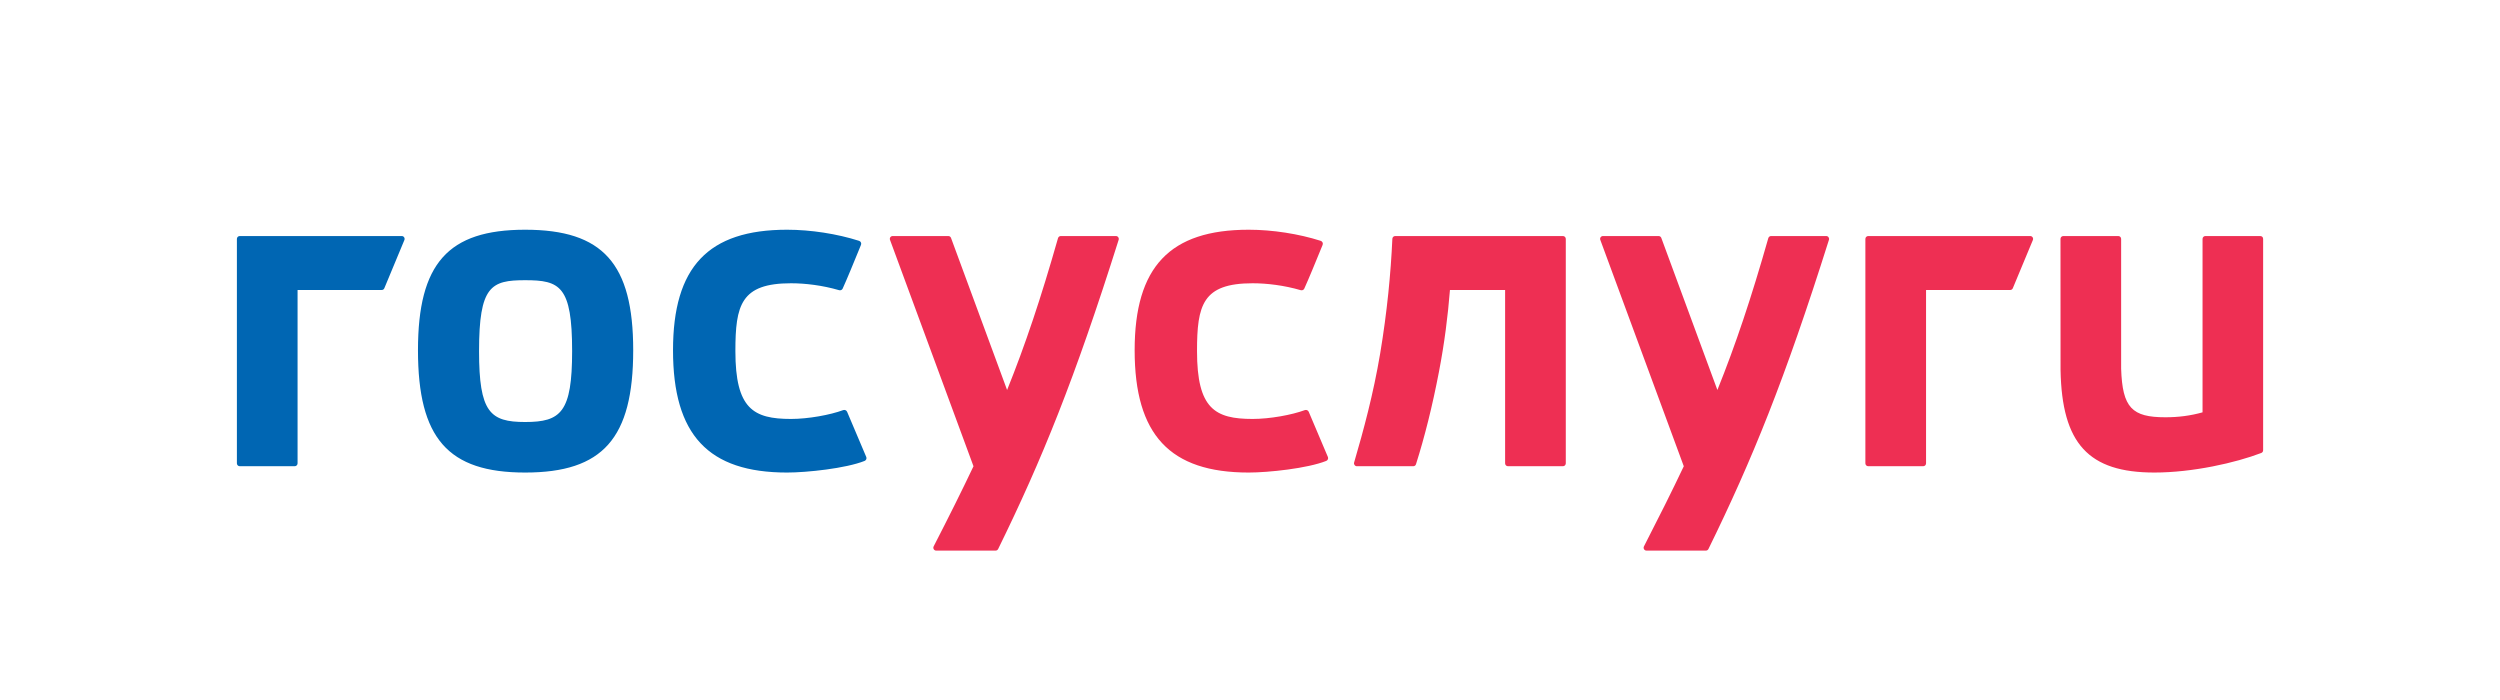
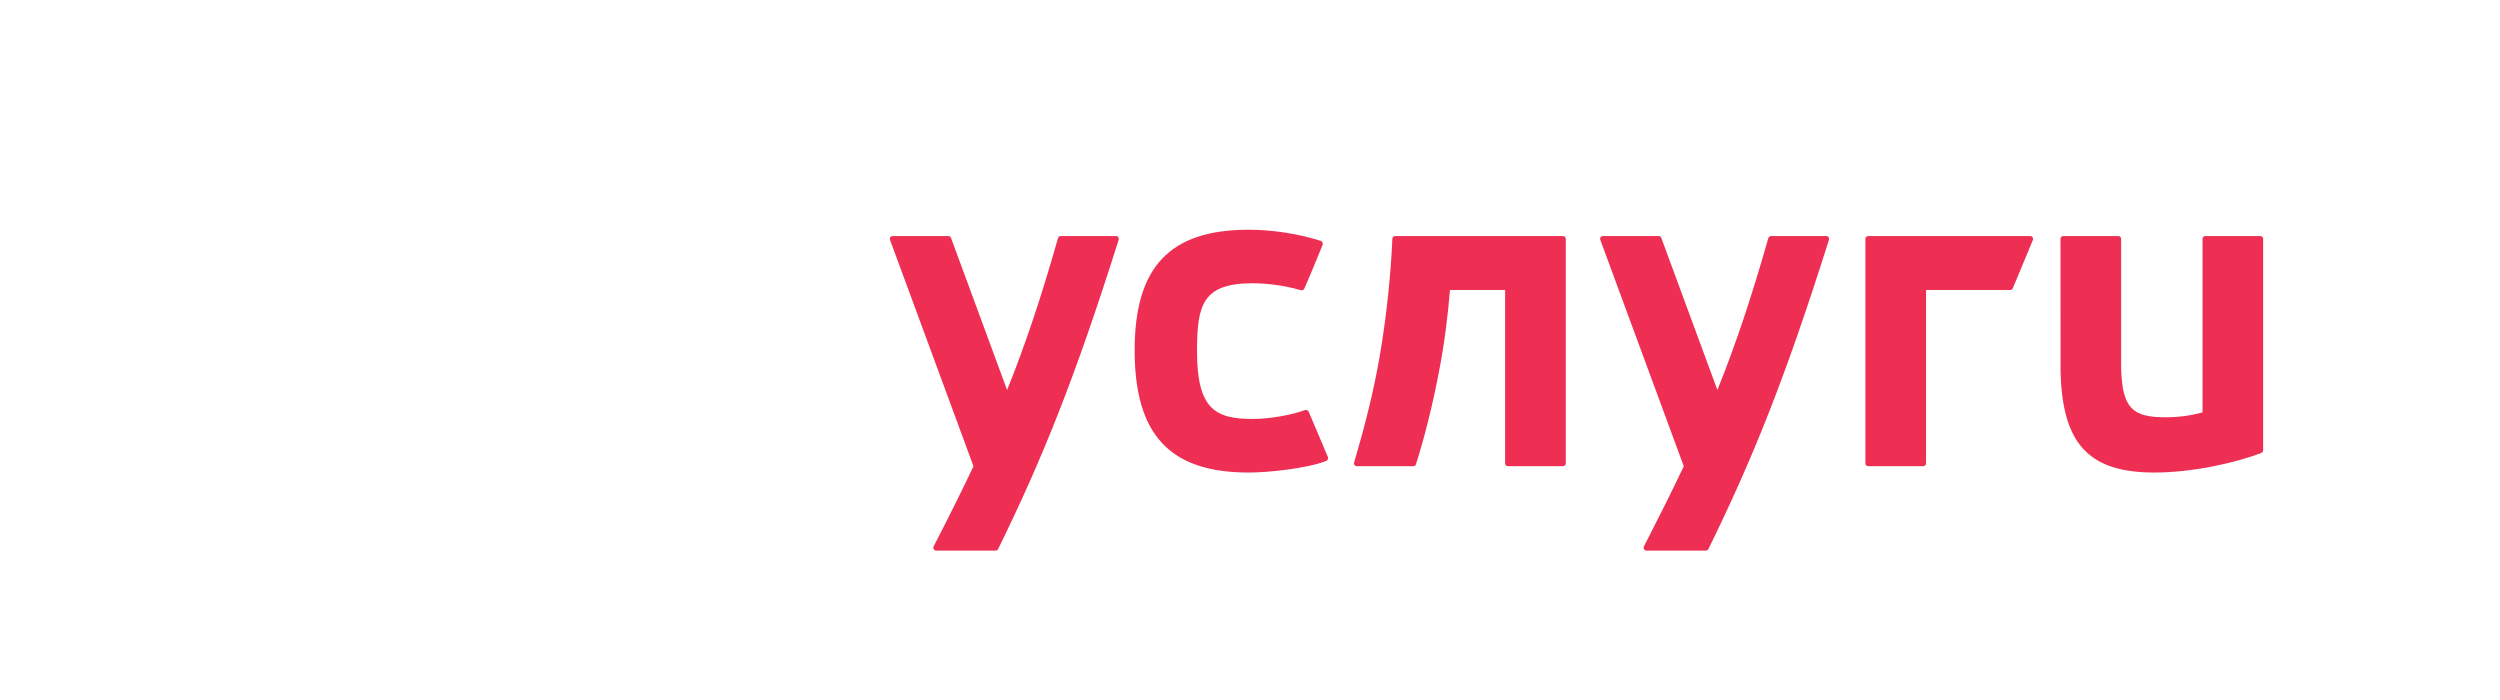
<svg xmlns="http://www.w3.org/2000/svg" width="857" height="240" viewBox="0 0 857 240" fill="none">
-   <path fill-rule="evenodd" clip-rule="evenodd" d="M290.404 141.203C290.306 140.95 290.112 140.736 289.858 140.619C289.605 140.503 289.313 140.503 289.06 140.581C284.543 142.253 277.054 143.614 271.154 143.614C258.244 143.614 252.091 140.133 252.091 120.359C252.091 104.552 253.98 97.105 271.154 97.105C276.022 97.105 281.913 97.805 287.657 99.477C288.124 99.613 288.63 99.399 288.845 98.971C290.438 95.469 292.752 89.805 294.455 85.635L294.455 85.635C294.691 85.058 294.915 84.51 295.123 84C295.26 83.728 295.26 83.416 295.143 83.144C295.026 82.872 294.792 82.658 294.5 82.561C286.945 80.15 277.93 78.75 269.81 78.75C242.764 78.75 230.711 91.486 230.711 120.068C230.711 149.058 242.764 161.988 269.81 161.988C276.586 161.988 289.944 160.569 296.389 158.002C296.895 157.788 297.168 157.205 296.973 156.699L290.404 141.203ZM81.207 81.898C81.207 81.355 81.646 80.914 82.188 80.914L137.731 80.914C138.424 80.914 138.894 81.631 138.624 82.279L131.746 98.811C131.564 99.248 131.149 99.446 130.754 99.407C130.722 99.41 130.689 99.412 130.656 99.412H102.007V158.839C102.007 159.383 101.568 159.823 101.026 159.823H82.188C81.646 159.823 81.207 159.383 81.207 158.839V81.898ZM143.281 120.064C143.281 90.332 153.577 78.75 180.018 78.75C206.671 78.75 217.063 90.332 217.063 120.064C217.063 150.248 206.671 161.988 180.018 161.988C153.577 161.988 143.281 150.248 143.281 120.064ZM164.219 120.359C164.219 141.321 167.971 144.664 180.018 144.664C192.296 144.664 196.125 141.321 196.125 120.359C196.125 98.04 191.949 96.054 180.018 96.054C168.318 96.054 164.219 98.04 164.219 120.359Z" fill="#0066B3" />
  <path fill-rule="evenodd" clip-rule="evenodd" d="M448.65 141.203C448.553 140.95 448.358 140.736 448.105 140.619C447.852 140.503 447.56 140.503 447.307 140.581C442.789 142.253 435.3 143.614 429.4 143.614C416.491 143.614 410.338 140.133 410.338 120.359C410.338 104.552 412.226 97.105 429.4 97.105C434.268 97.105 440.159 97.805 445.903 99.477C446.371 99.613 446.877 99.399 447.091 98.971C448.685 95.469 450.998 89.805 452.701 85.635L452.701 85.635C452.937 85.058 453.161 84.51 453.37 84C453.506 83.728 453.506 83.416 453.389 83.144C453.272 82.872 453.039 82.658 452.747 82.561C445.192 80.15 436.176 78.75 428.057 78.75C401.011 78.75 388.958 91.486 388.958 120.068C388.958 149.058 401.011 161.988 428.057 161.988C434.833 161.988 448.19 160.569 454.635 158.002C455.142 157.788 455.414 157.205 455.22 156.699L448.65 141.203ZM465.127 159.823H484.473C484.884 159.823 485.276 159.547 485.394 159.154C488.373 149.767 491.019 139.2 493.254 127.551C495.175 117.605 496.347 108.182 497.043 99.411H515.952V158.839C515.952 159.382 516.392 159.823 516.934 159.823H535.771C536.313 159.823 536.753 159.382 536.753 158.839V81.898C536.753 81.355 536.313 80.914 535.771 80.914H478.279C477.75 80.914 477.318 81.327 477.299 81.859C476.769 93.646 475.515 106.85 473.124 121.175C470.791 135.029 467.42 147.524 464.186 158.563C464.009 159.193 464.48 159.823 465.127 159.823ZM640.433 80.914C639.891 80.914 639.452 81.355 639.452 81.898V158.839C639.452 159.382 639.891 159.823 640.433 159.823H659.271C659.813 159.823 660.252 159.382 660.252 158.839V99.411H688.901C688.934 99.411 688.967 99.41 688.999 99.406C689.394 99.446 689.809 99.247 689.991 98.811L696.869 82.278C697.139 81.631 696.669 80.914 695.976 80.914L640.433 80.914ZM306.012 80.914C305.331 80.914 304.858 81.586 305.092 82.22L333.713 159.836C329.675 168.351 325.187 177.314 320.055 187.305C319.72 187.959 320.188 188.75 320.922 188.75H341.284C341.654 188.75 341.994 188.537 342.161 188.207C357.228 157.462 368.315 130.208 383.473 82.215C383.679 81.58 383.211 80.914 382.545 80.914H363.633C363.194 80.914 362.806 81.214 362.686 81.636C356.85 102.154 351.47 118.214 345.232 133.691L326.006 81.552C325.864 81.169 325.497 80.914 325.086 80.914H306.012ZM548.58 82.22C548.346 81.586 548.82 80.914 549.5 80.914H568.574C568.985 80.914 569.353 81.169 569.494 81.552L588.721 133.691C594.958 118.213 600.339 102.154 606.174 81.636C606.295 81.214 606.682 80.914 607.121 80.914H626.033C626.7 80.914 627.168 81.58 626.961 82.214C611.803 130.207 600.716 157.461 585.65 188.207C585.483 188.537 585.142 188.749 584.772 188.749H564.411C563.676 188.749 563.208 187.959 563.544 187.305C568.676 177.314 573.163 168.351 577.202 159.835L548.58 82.22ZM756.012 80.914H774.839C775.388 80.914 775.82 81.346 775.8 81.896V82.014V154.33C775.8 154.762 775.545 155.154 775.133 155.292C766.406 158.63 751.698 161.987 738.519 161.987C715.946 161.987 706.807 152.091 706.356 126.821C706.336 126.762 706.336 82.014 706.336 82.014V81.896C706.336 81.346 706.768 80.914 707.317 80.914H726.144C726.693 80.914 727.125 81.346 727.125 81.896V126.389C727.556 139.819 730.87 143.04 742.284 143.04C746.873 143.04 750.952 142.49 755.032 141.351V81.896C755.032 81.346 755.463 80.914 756.012 80.914Z" fill="#EE2F53" />
</svg>